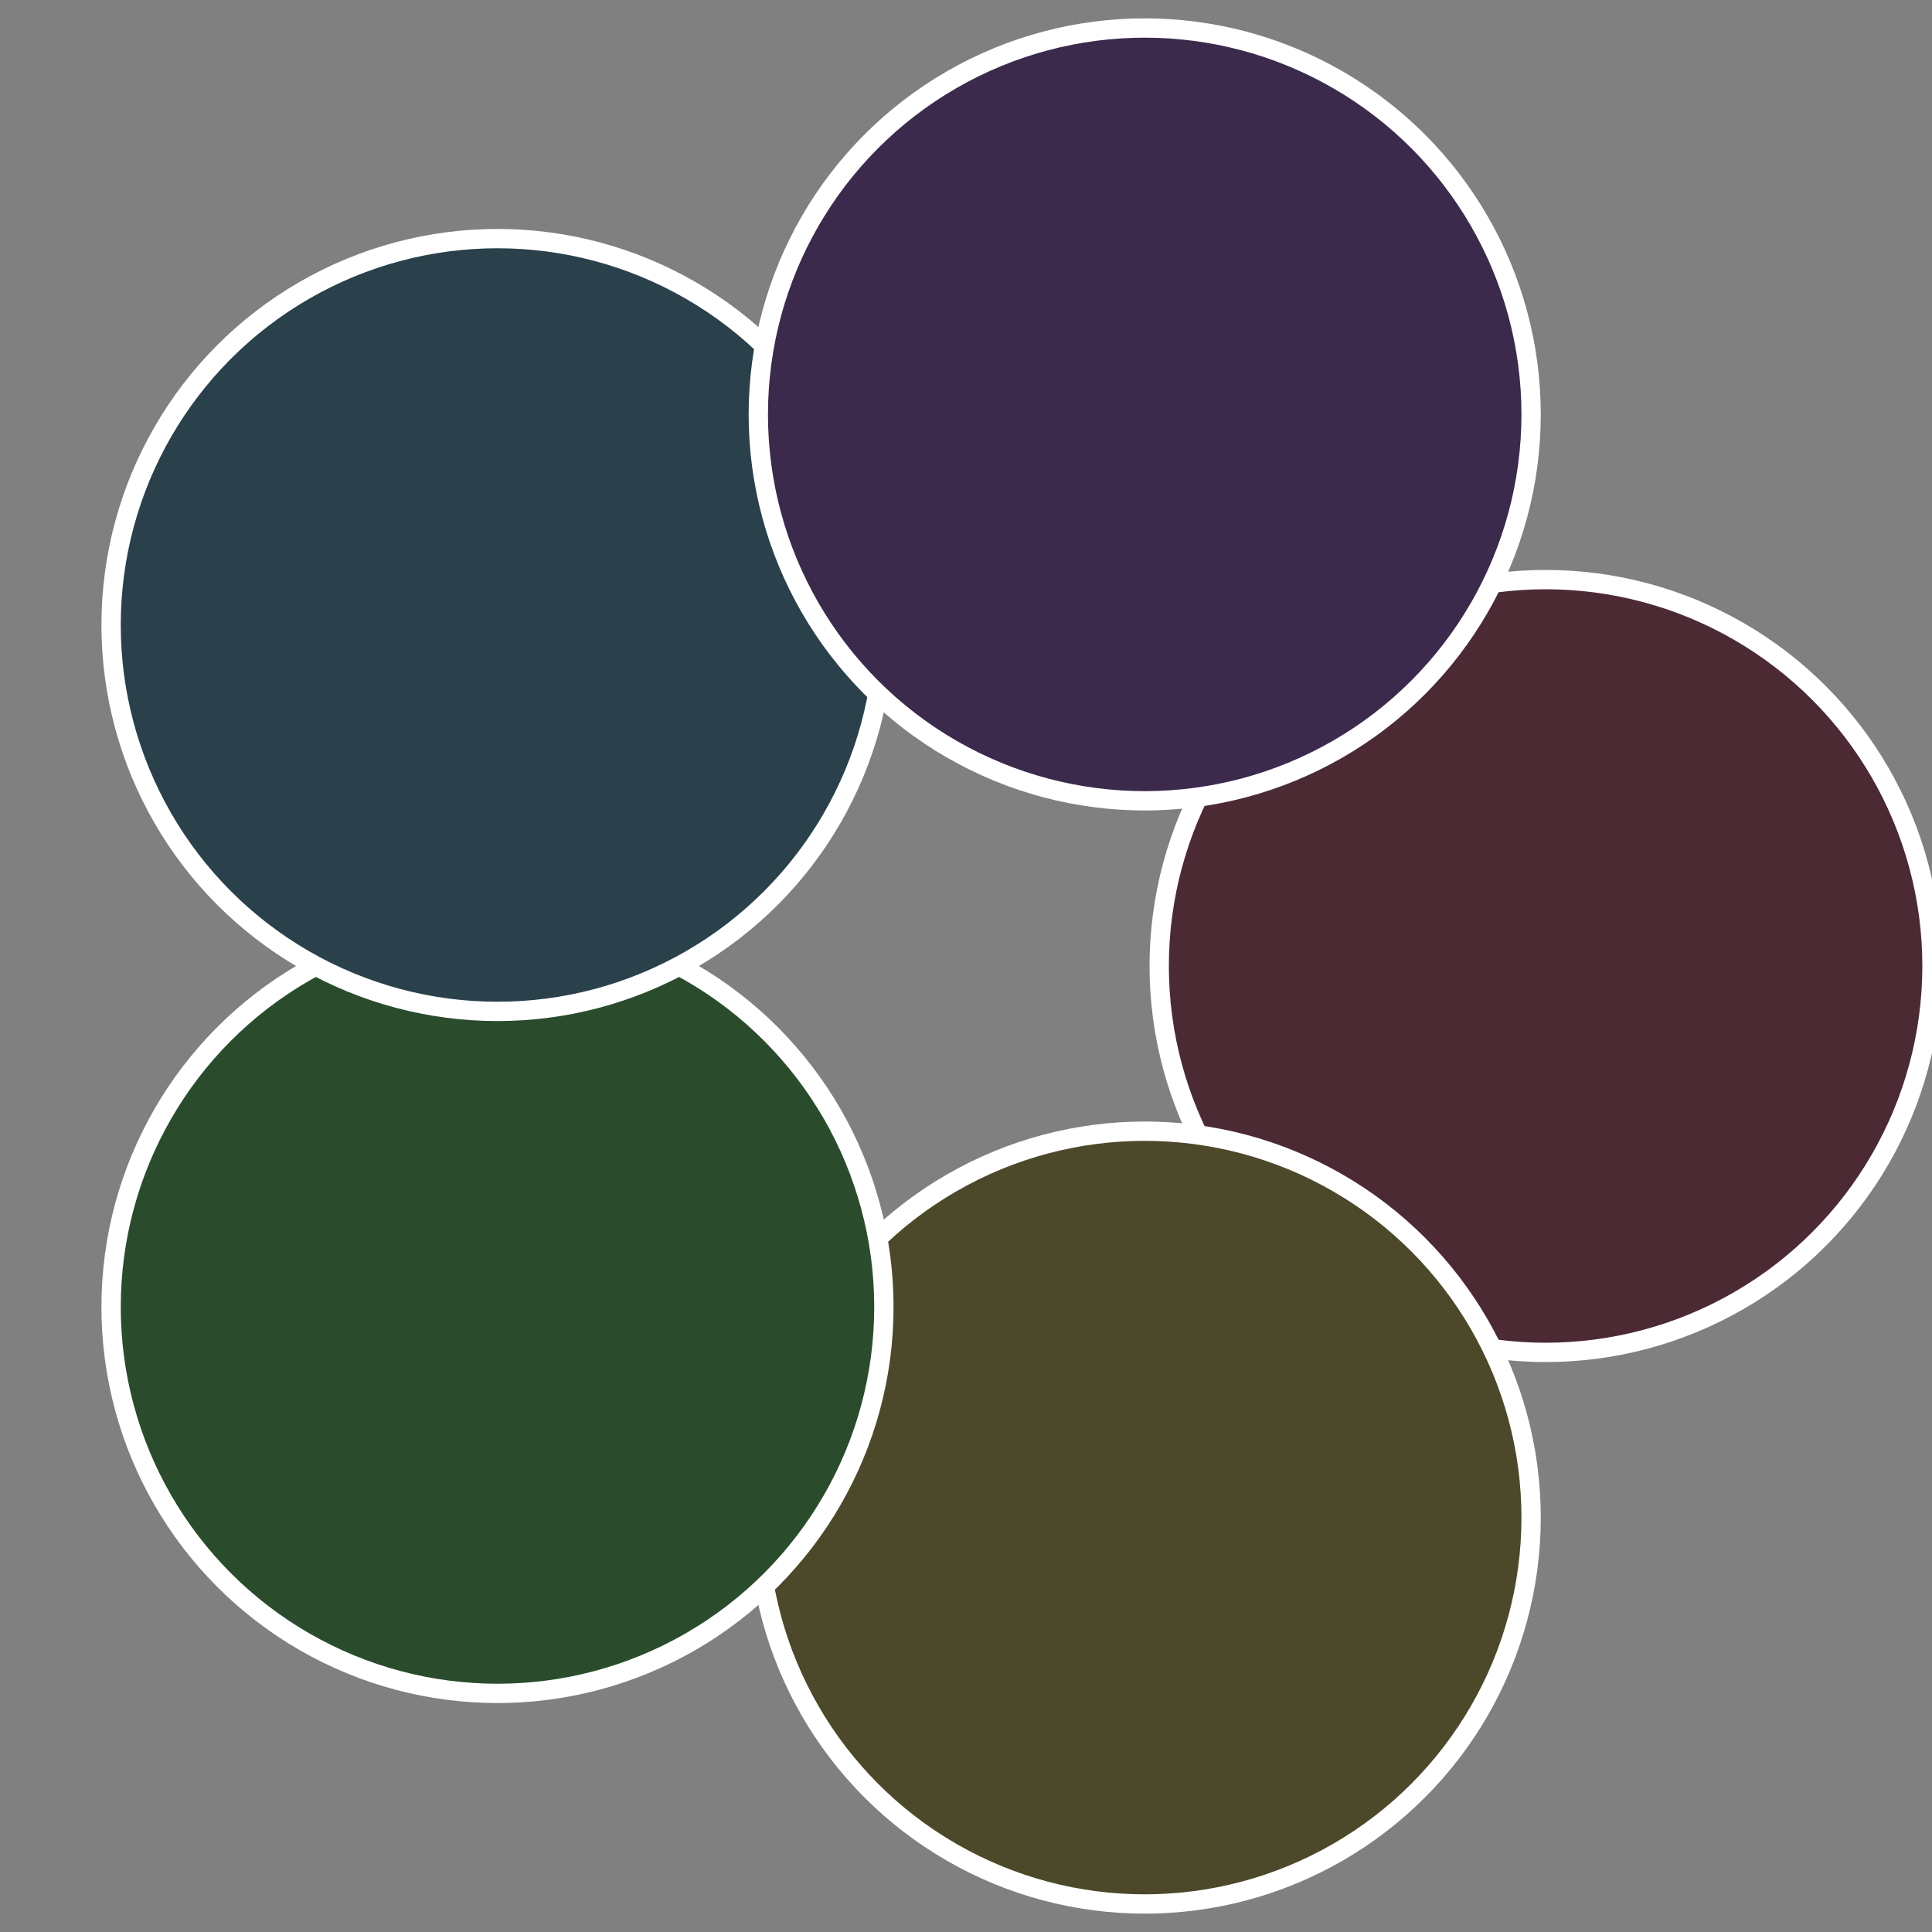
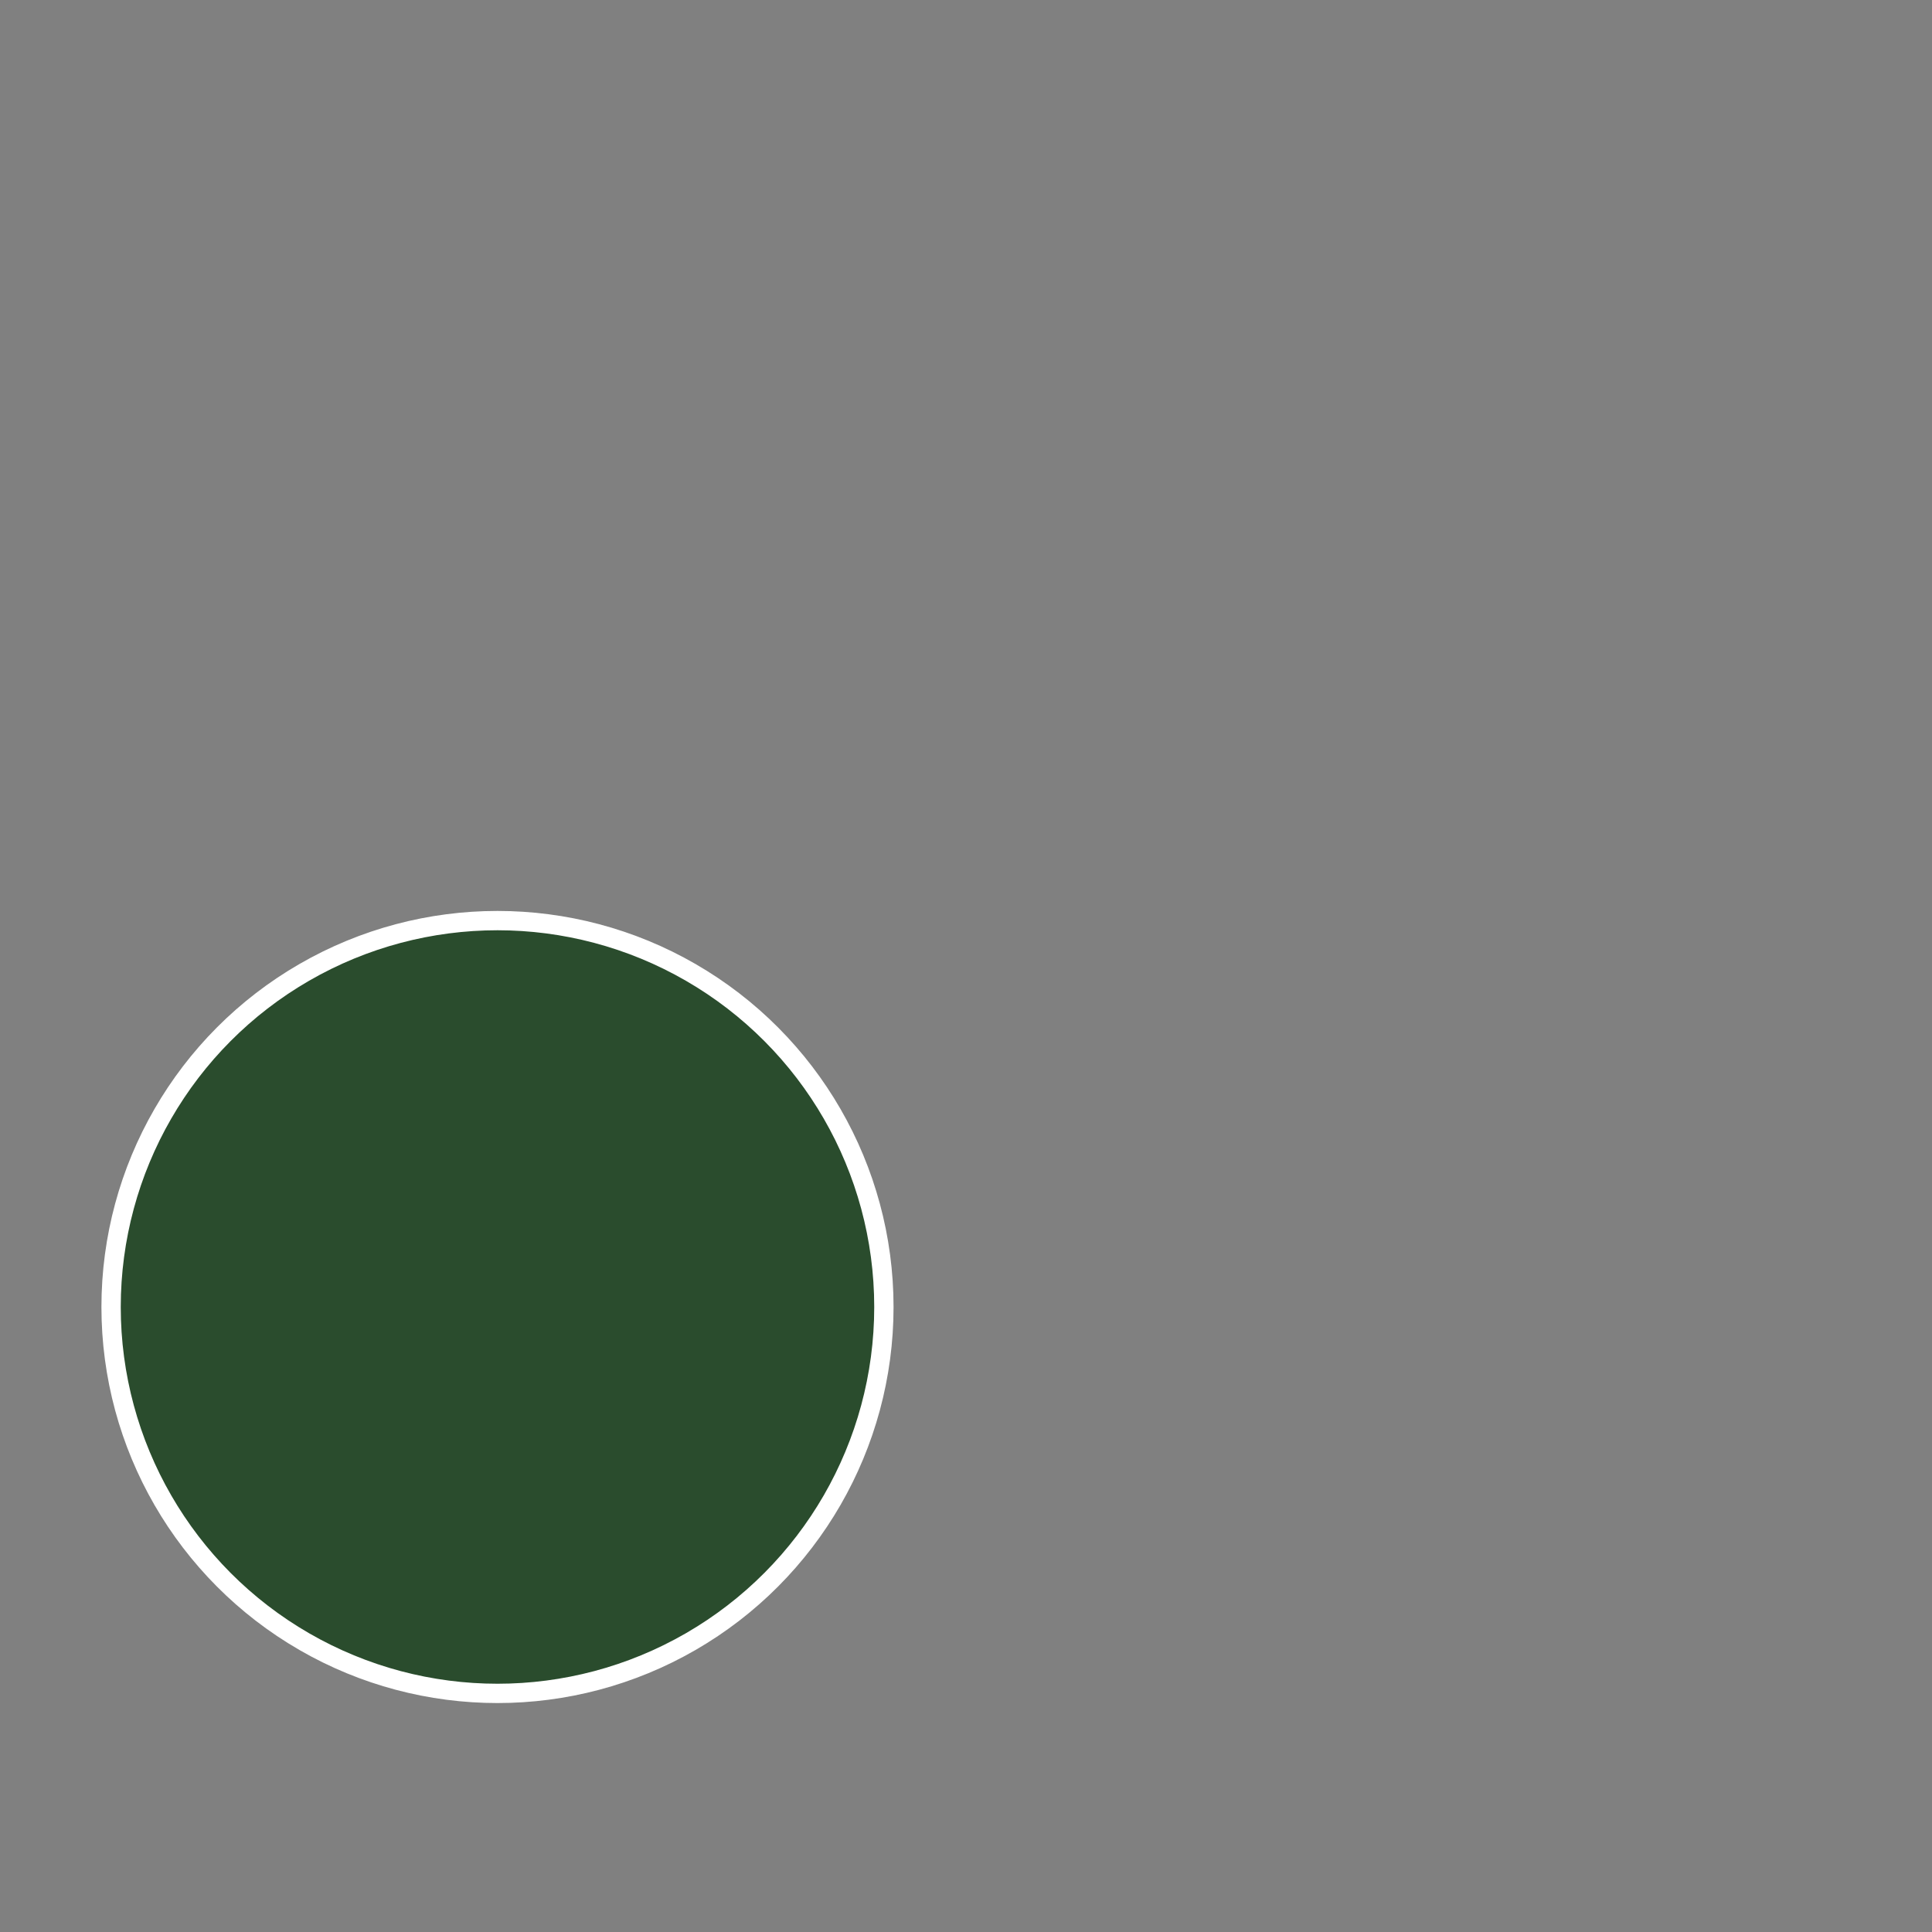
<svg xmlns="http://www.w3.org/2000/svg" width="500" height="500" viewBox="-1 -1 2 2">
  <rect x="-1" y="-1" width="2" height="2" fill="#808080" stroke="none" />
-   <circle cx="0.6" cy="0" r="0.4" fill="#4c2a34" stroke="#fff" stroke-width="1%" />
-   <circle cx="0.185" cy="0.571" r="0.4" fill="#4c482a" stroke="#fff" stroke-width="1%" />
  <circle cx="-0.485" cy="0.353" r="0.4" fill="#2a4c2d" stroke="#fff" stroke-width="1%" />
-   <circle cx="-0.485" cy="-0.353" r="0.4" fill="#2a414c" stroke="#fff" stroke-width="1%" />
-   <circle cx="0.185" cy="-0.571" r="0.4" fill="#3b2a4c" stroke="#fff" stroke-width="1%" />
</svg>